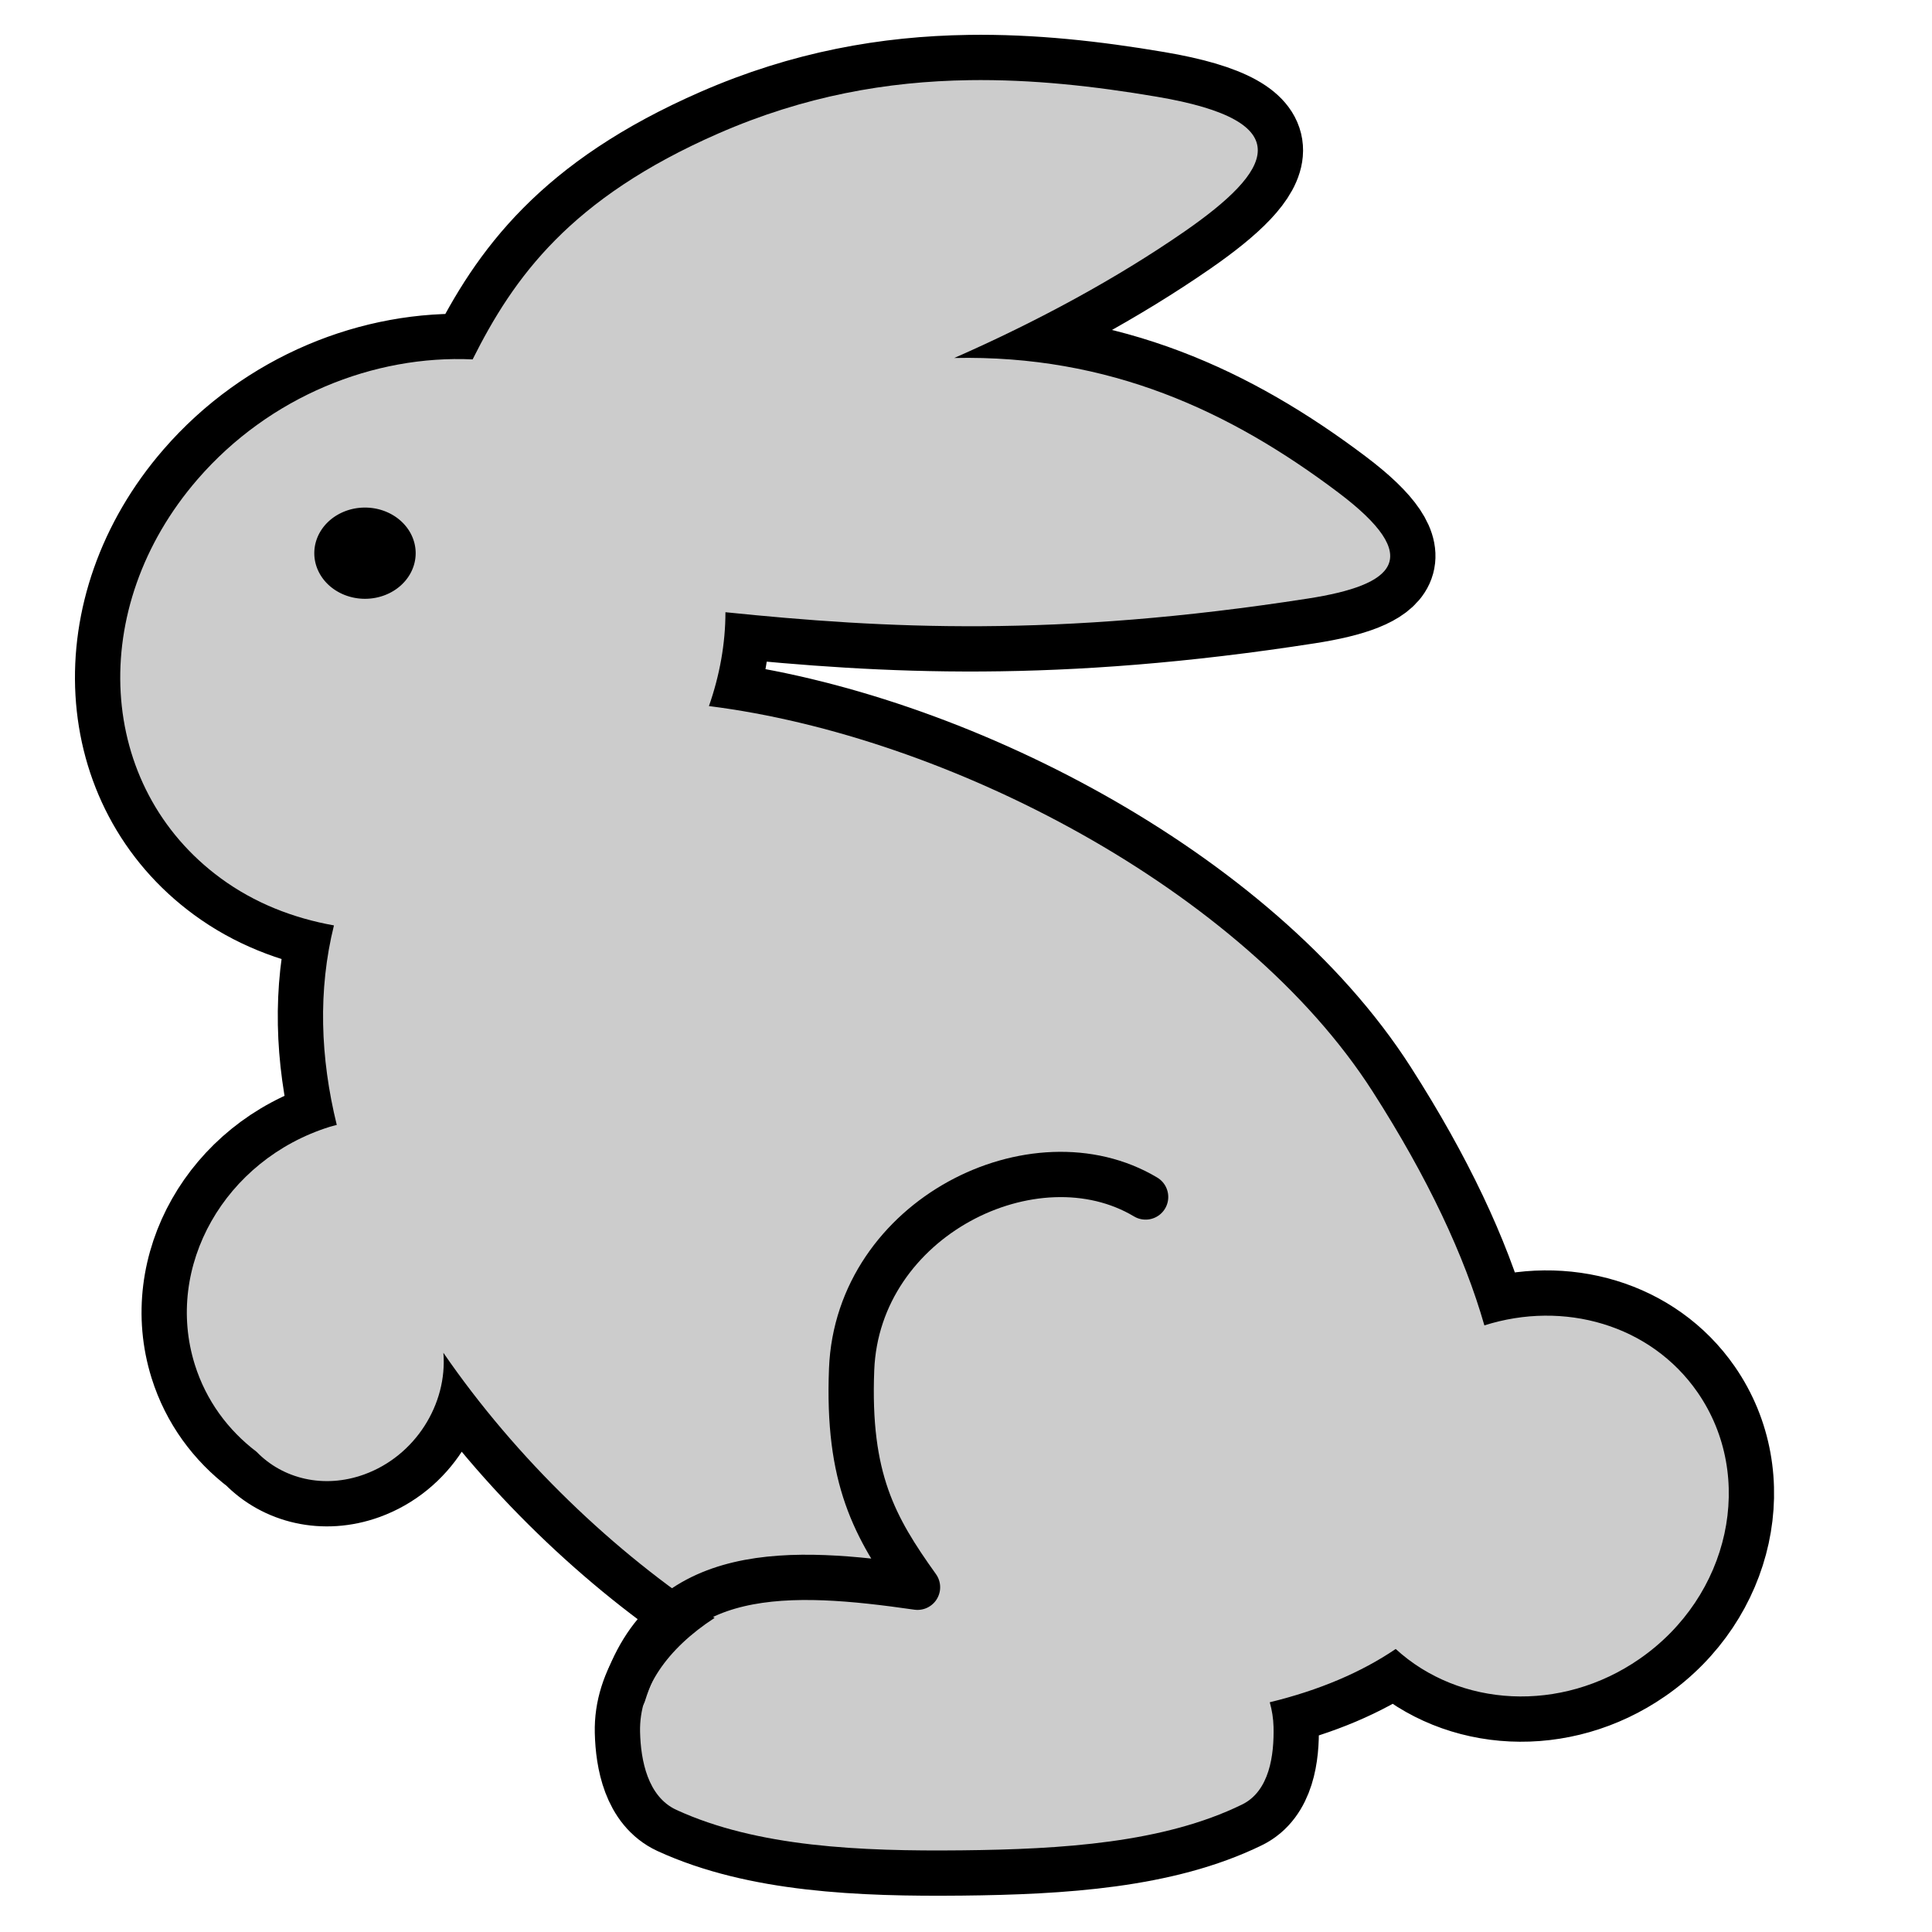
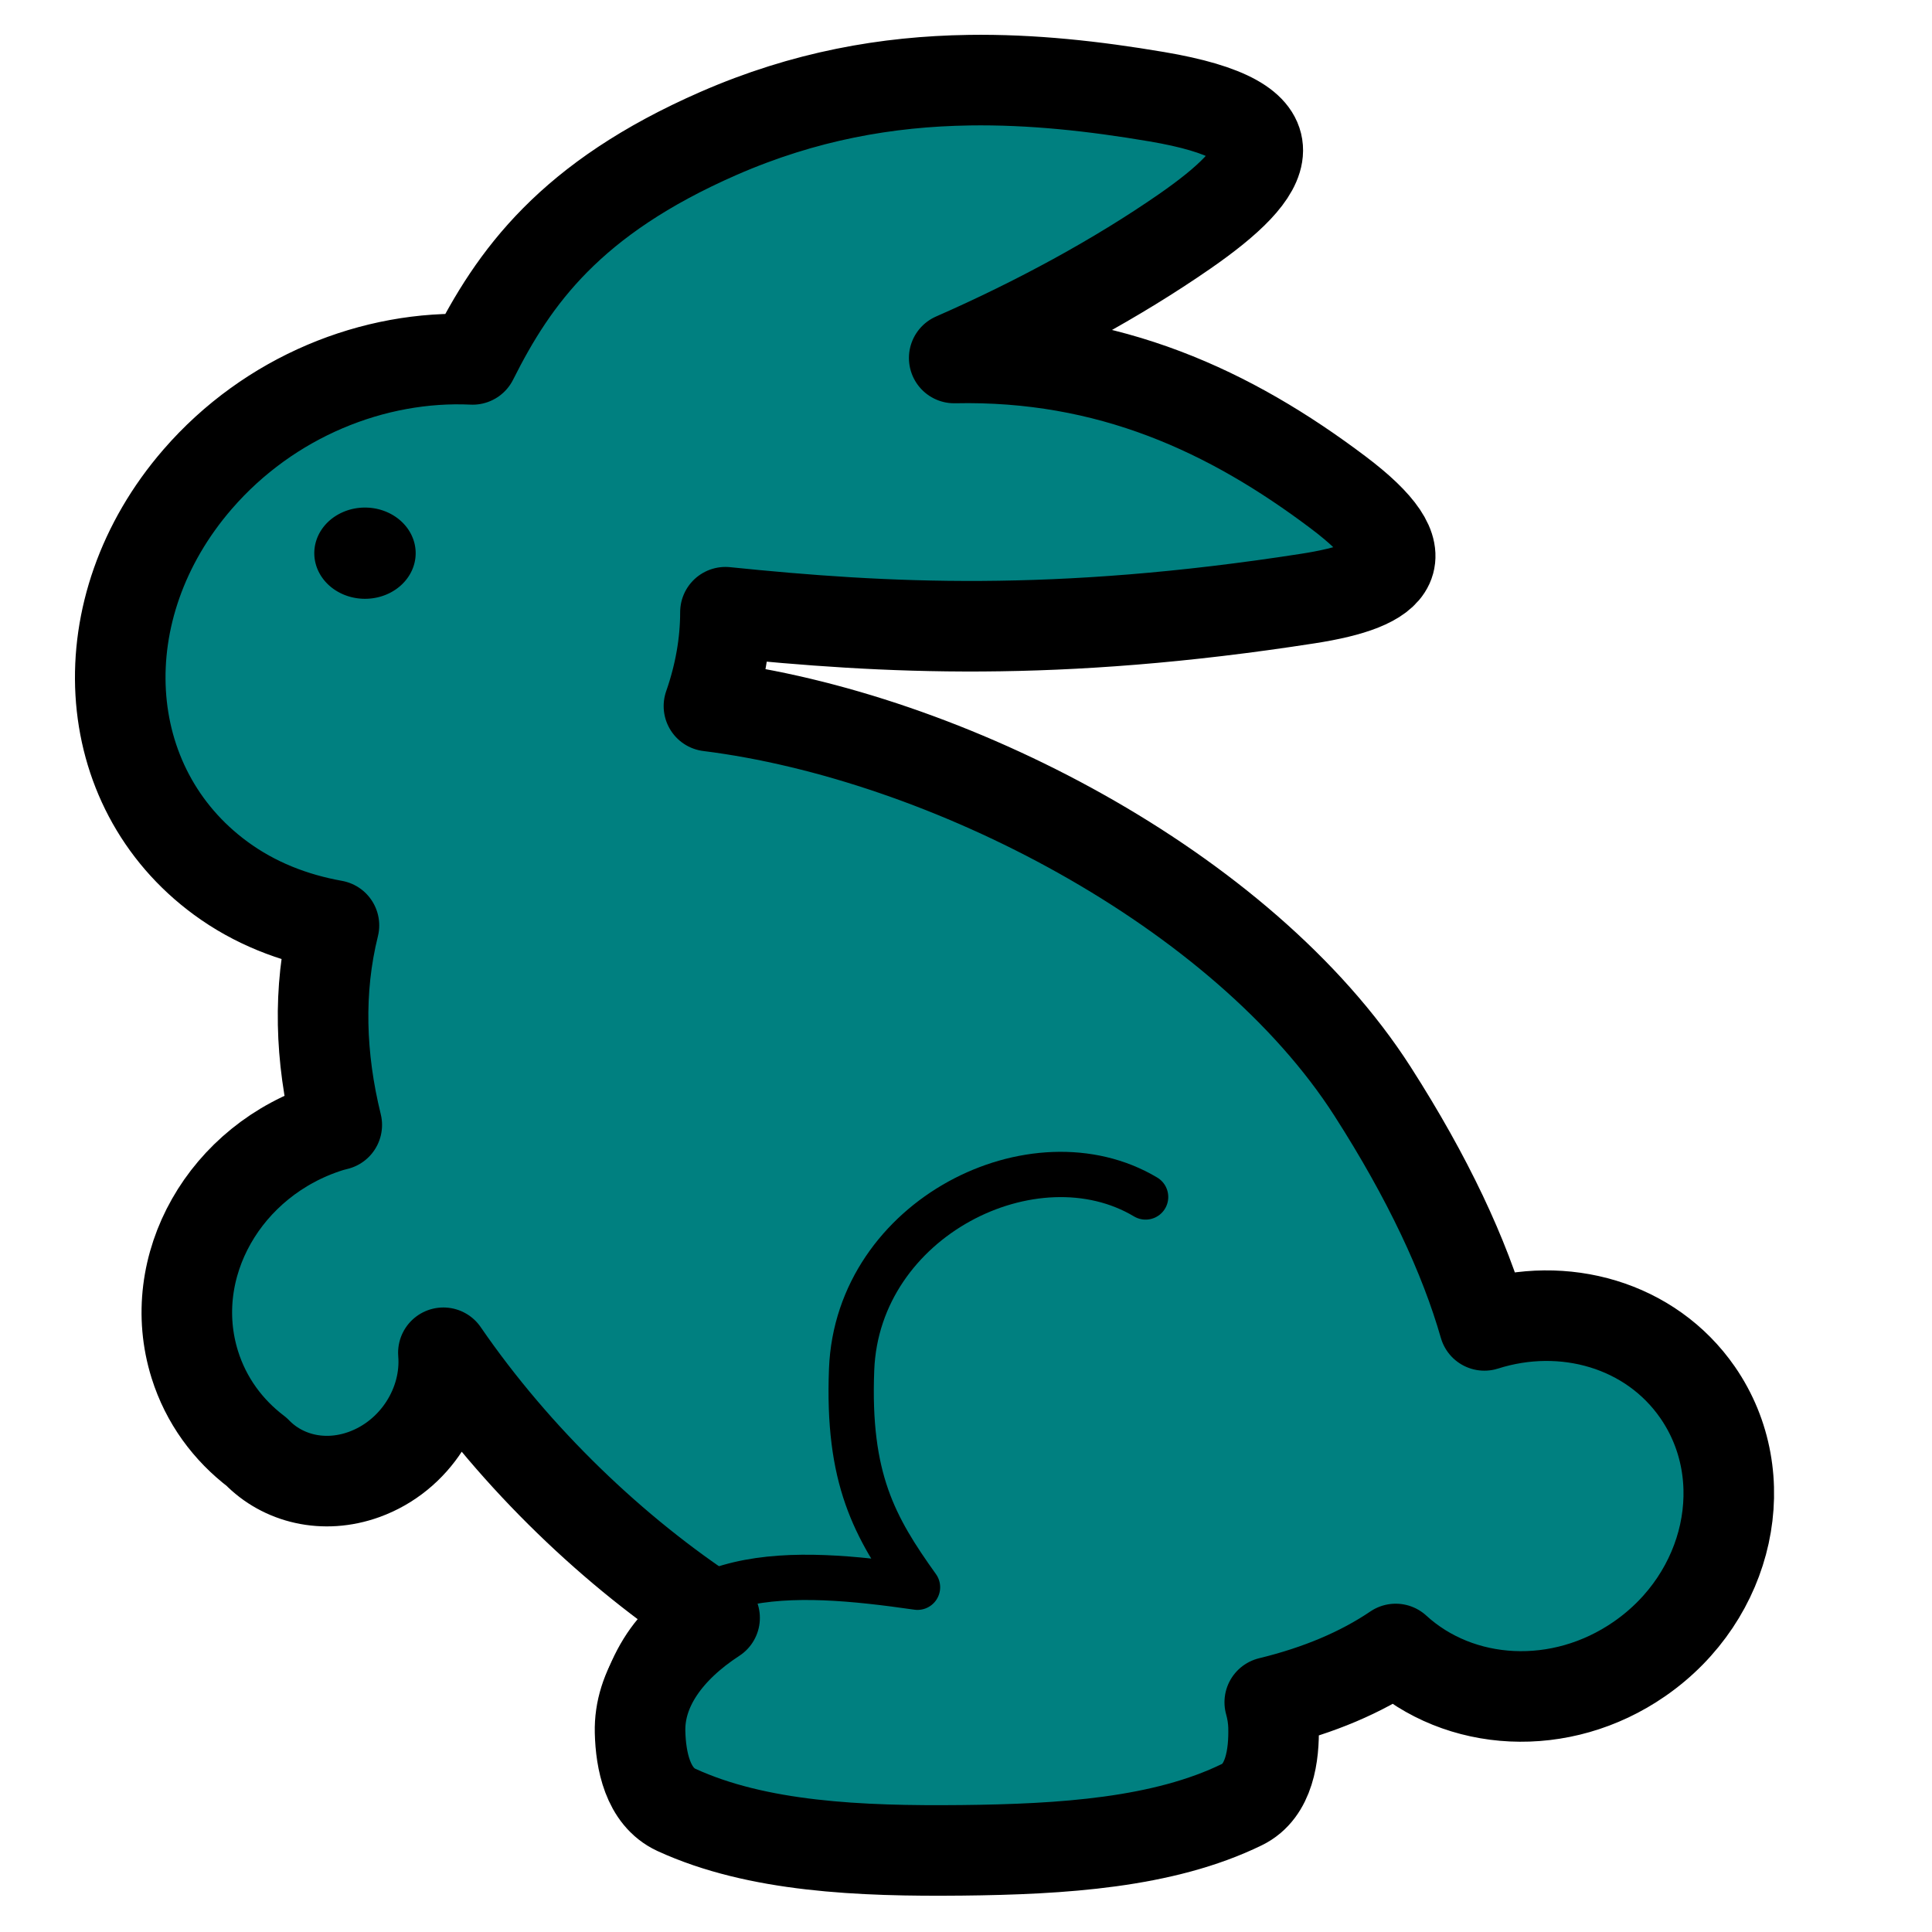
<svg xmlns="http://www.w3.org/2000/svg" xmlns:ns1="http://sodipodi.sourceforge.net/DTD/sodipodi-0.dtd" xmlns:ns2="http://www.inkscape.org/namespaces/inkscape" id="svg3253" ns1:docname="papa_bunny_02.svg" viewBox="0 0 128 128" ns1:version="0.32" version="1.0" ns2:output_extension="org.inkscape.output.svg.inkscape" ns2:version="0.46">
  <ns1:namedview id="base" bordercolor="#666666" ns2:pageshadow="2" guidetolerance="10" pagecolor="#ffffff" gridtolerance="10000" ns2:snap-global="false" ns2:zoom="1.4887912" objecttolerance="10" ns2:window-height="744" showgrid="true" borderopacity="1.0" ns2:current-layer="layer1" ns2:cx="43.288839" ns2:cy="58.624215" ns2:window-y="-4" ns2:window-x="-4" ns2:window-width="1280" ns2:pageopacity="0.0" ns2:document-units="px">
    <ns2:grid id="grid3263" visible="true" type="xygrid" enabled="true" />
  </ns1:namedview>
  <g id="layer1" ns2:label="Layer 1" ns2:groupmode="layer">
    <path id="path3912" style="stroke-linejoin:round;fill-rule:evenodd;stroke:#000000;stroke-linecap:round;stroke-width:6;fill:#008080" d="m64.188 5.312c-5.397 0.081-10.898 1.039-16.594 3.531-9.817 4.295-13.554 9.525-16.282 14.968-6.538-0.307-13.468 2.455-18.218 7.938-7.395 8.534-6.711 20.389 1.531 26.438 2.24 1.644 4.798 2.641 7.5 3.124-1.063 4.28-0.91 8.757 0.187 13.219-0.158 0.044-0.31 0.076-0.468 0.125-6.958 2.178-10.97 9.256-8.938 15.75 0.747 2.386 2.204 4.346 4.094 5.782 1.73 1.79 4.454 2.466 7.125 1.5 3.388-1.226 5.531-4.662 5.25-8.063 4.838 7.044 11.348 13.245 17.969 17.565-3.132 2.04-5.007 4.69-4.938 7.56 0.045 1.87 0.5 4.28 2.406 5.16 5.356 2.46 12.173 2.75 18.907 2.68 6.644-0.07 13.36-0.49 18.562-3.03 1.833-0.89 2.139-3.3 2.094-5.15-0.013-0.55-0.101-1.1-0.25-1.63 3.256-0.79 6.06-1.98 8.344-3.53 4.213 3.86 10.941 4.27 16.151 0.66 6-4.15 7.72-12.064 3.85-17.66-3.11-4.492-8.87-6.111-14.126-4.438-1.317-4.594-3.729-9.761-7.406-15.5-8.605-13.428-28.229-23.563-43.969-25.531 0.719-2.053 1.093-4.161 1.093-6.219 10.581 1.08 21.879 1.693 38.594-0.906 5.763-0.896 7.759-2.691 2-7.031-7.125-5.37-15.153-9.126-25.437-8.906 5.516-2.421 10.784-5.283 15.25-8.375 5.825-4.034 7.757-7.315-1.844-8.938-4.128-0.698-8.24-1.157-12.437-1.094z" />
-     <path id="path3782" style="fill-rule:evenodd;fill:#cccccc" d="m64.188 5.312c-5.397 0.081-10.898 1.039-16.594 3.531-9.817 4.295-13.554 9.525-16.282 14.968-6.538-0.307-13.468 2.455-18.218 7.938-7.395 8.534-6.711 20.389 1.531 26.438 2.24 1.644 4.798 2.641 7.5 3.124-1.063 4.28-0.91 8.757 0.187 13.219-0.158 0.044-0.31 0.076-0.468 0.125-6.958 2.178-10.97 9.256-8.938 15.75 0.747 2.386 2.204 4.346 4.094 5.782 1.73 1.79 4.454 2.466 7.125 1.5 3.388-1.226 5.531-4.662 5.25-8.063 4.838 7.044 11.348 13.245 17.969 17.565-3.132 2.04-5.007 4.69-4.938 7.56 0.045 1.87 0.5 4.28 2.406 5.16 5.356 2.46 12.173 2.75 18.907 2.68 6.644-0.07 13.36-0.49 18.562-3.03 1.833-0.89 2.139-3.3 2.094-5.15-0.013-0.55-0.101-1.1-0.25-1.63 3.256-0.79 6.06-1.98 8.344-3.53 4.213 3.86 10.941 4.27 16.151 0.66 6-4.15 7.72-12.064 3.85-17.66-3.11-4.492-8.87-6.111-14.126-4.438-1.317-4.594-3.729-9.761-7.406-15.5-8.605-13.428-28.229-23.563-43.969-25.531 0.719-2.053 1.093-4.161 1.093-6.219 10.581 1.08 21.879 1.693 38.594-0.906 5.763-0.896 7.759-2.691 2-7.031-7.125-5.37-15.153-9.126-25.437-8.906 5.516-2.421 10.784-5.283 15.25-8.375 5.825-4.034 7.757-7.315-1.844-8.938-4.128-0.698-8.24-1.157-12.437-1.094z" />
    <path id="path3927" ns1:rx="1.6792146" ns1:ry="1.5112932" style="fill-rule:evenodd;fill:#000000" ns1:type="arc" d="m27.875 37.154a1.679 1.511 0 1 1 -3.358 0 1.679 1.511 0 1 1 3.358 0z" transform="matrix(2 0 0 2 -28.211 -37.658)" ns1:cy="37.154488" ns1:cx="26.195747" />
    <path id="path3929" ns1:nodetypes="ccsc" style="stroke-linejoin:round;stroke:#000000;stroke-linecap:round;stroke-width:3;fill:none" d="m41.309 112.22c2.741-8.74 11.136-8.26 19.479-7.06-2.847-3.98-4.653-7.182-4.366-14.439 0.397-10.047 12.123-15.813 19.478-11.418" />
  </g>
</svg>